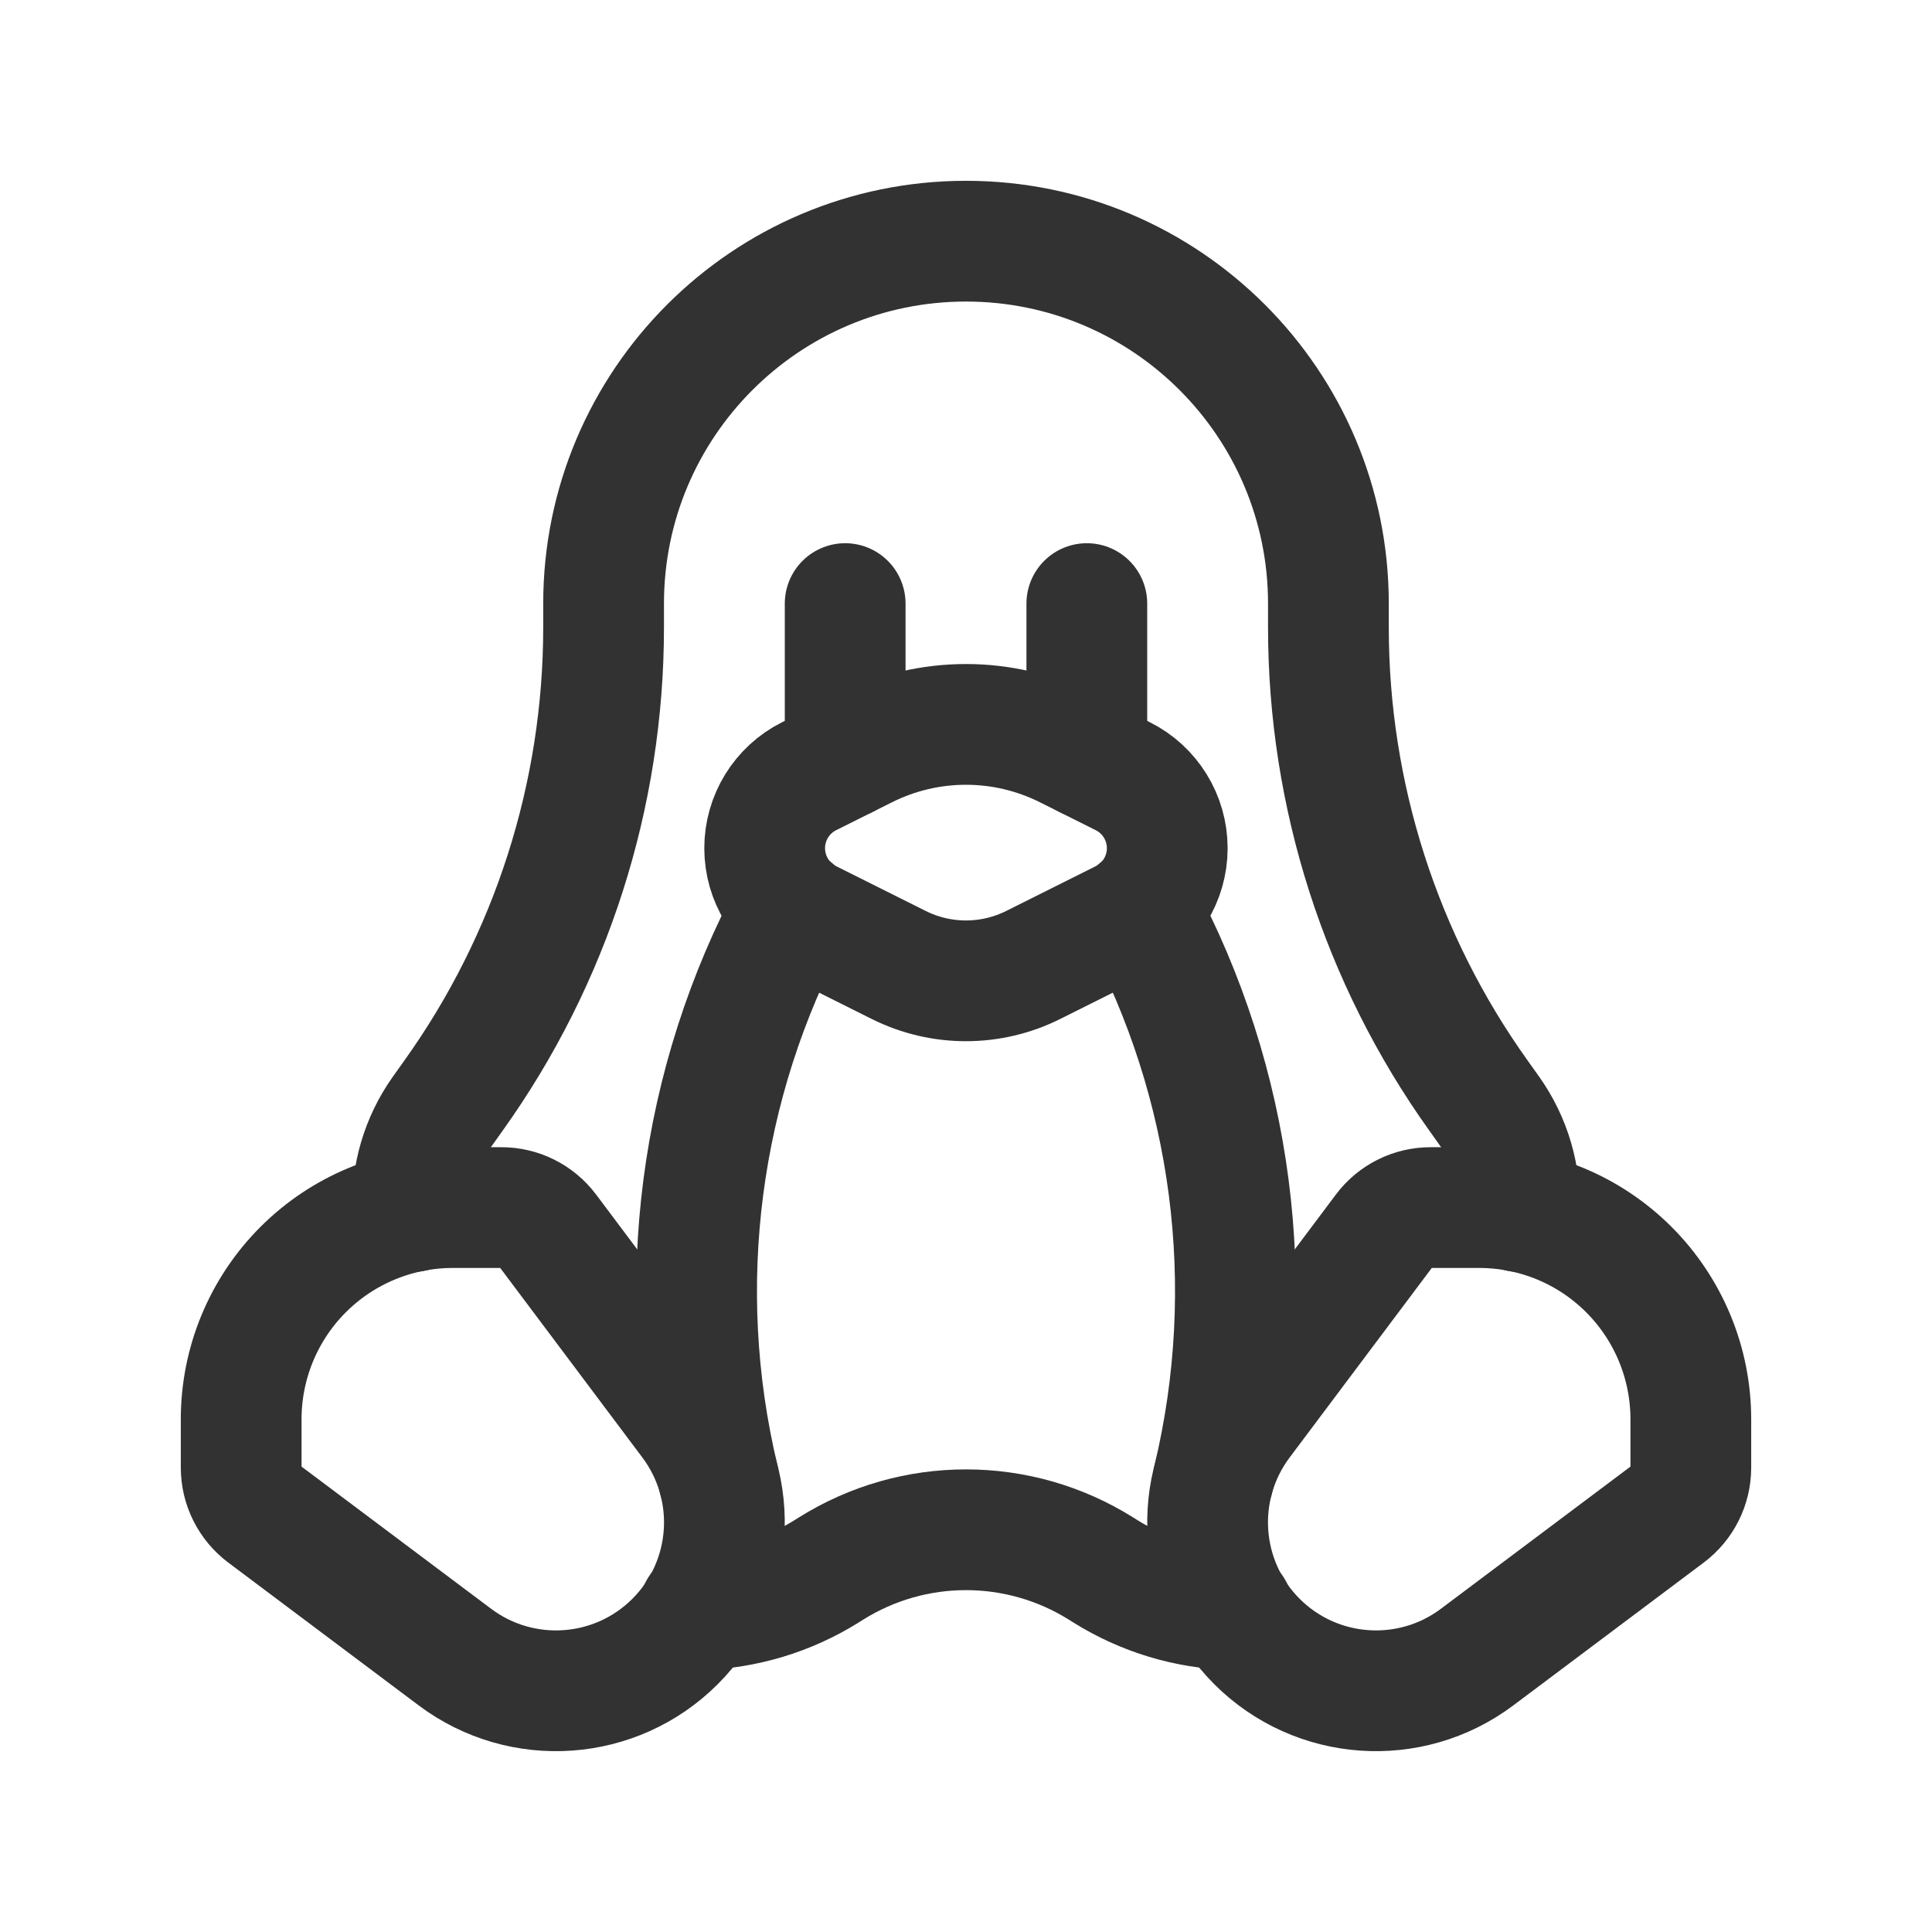
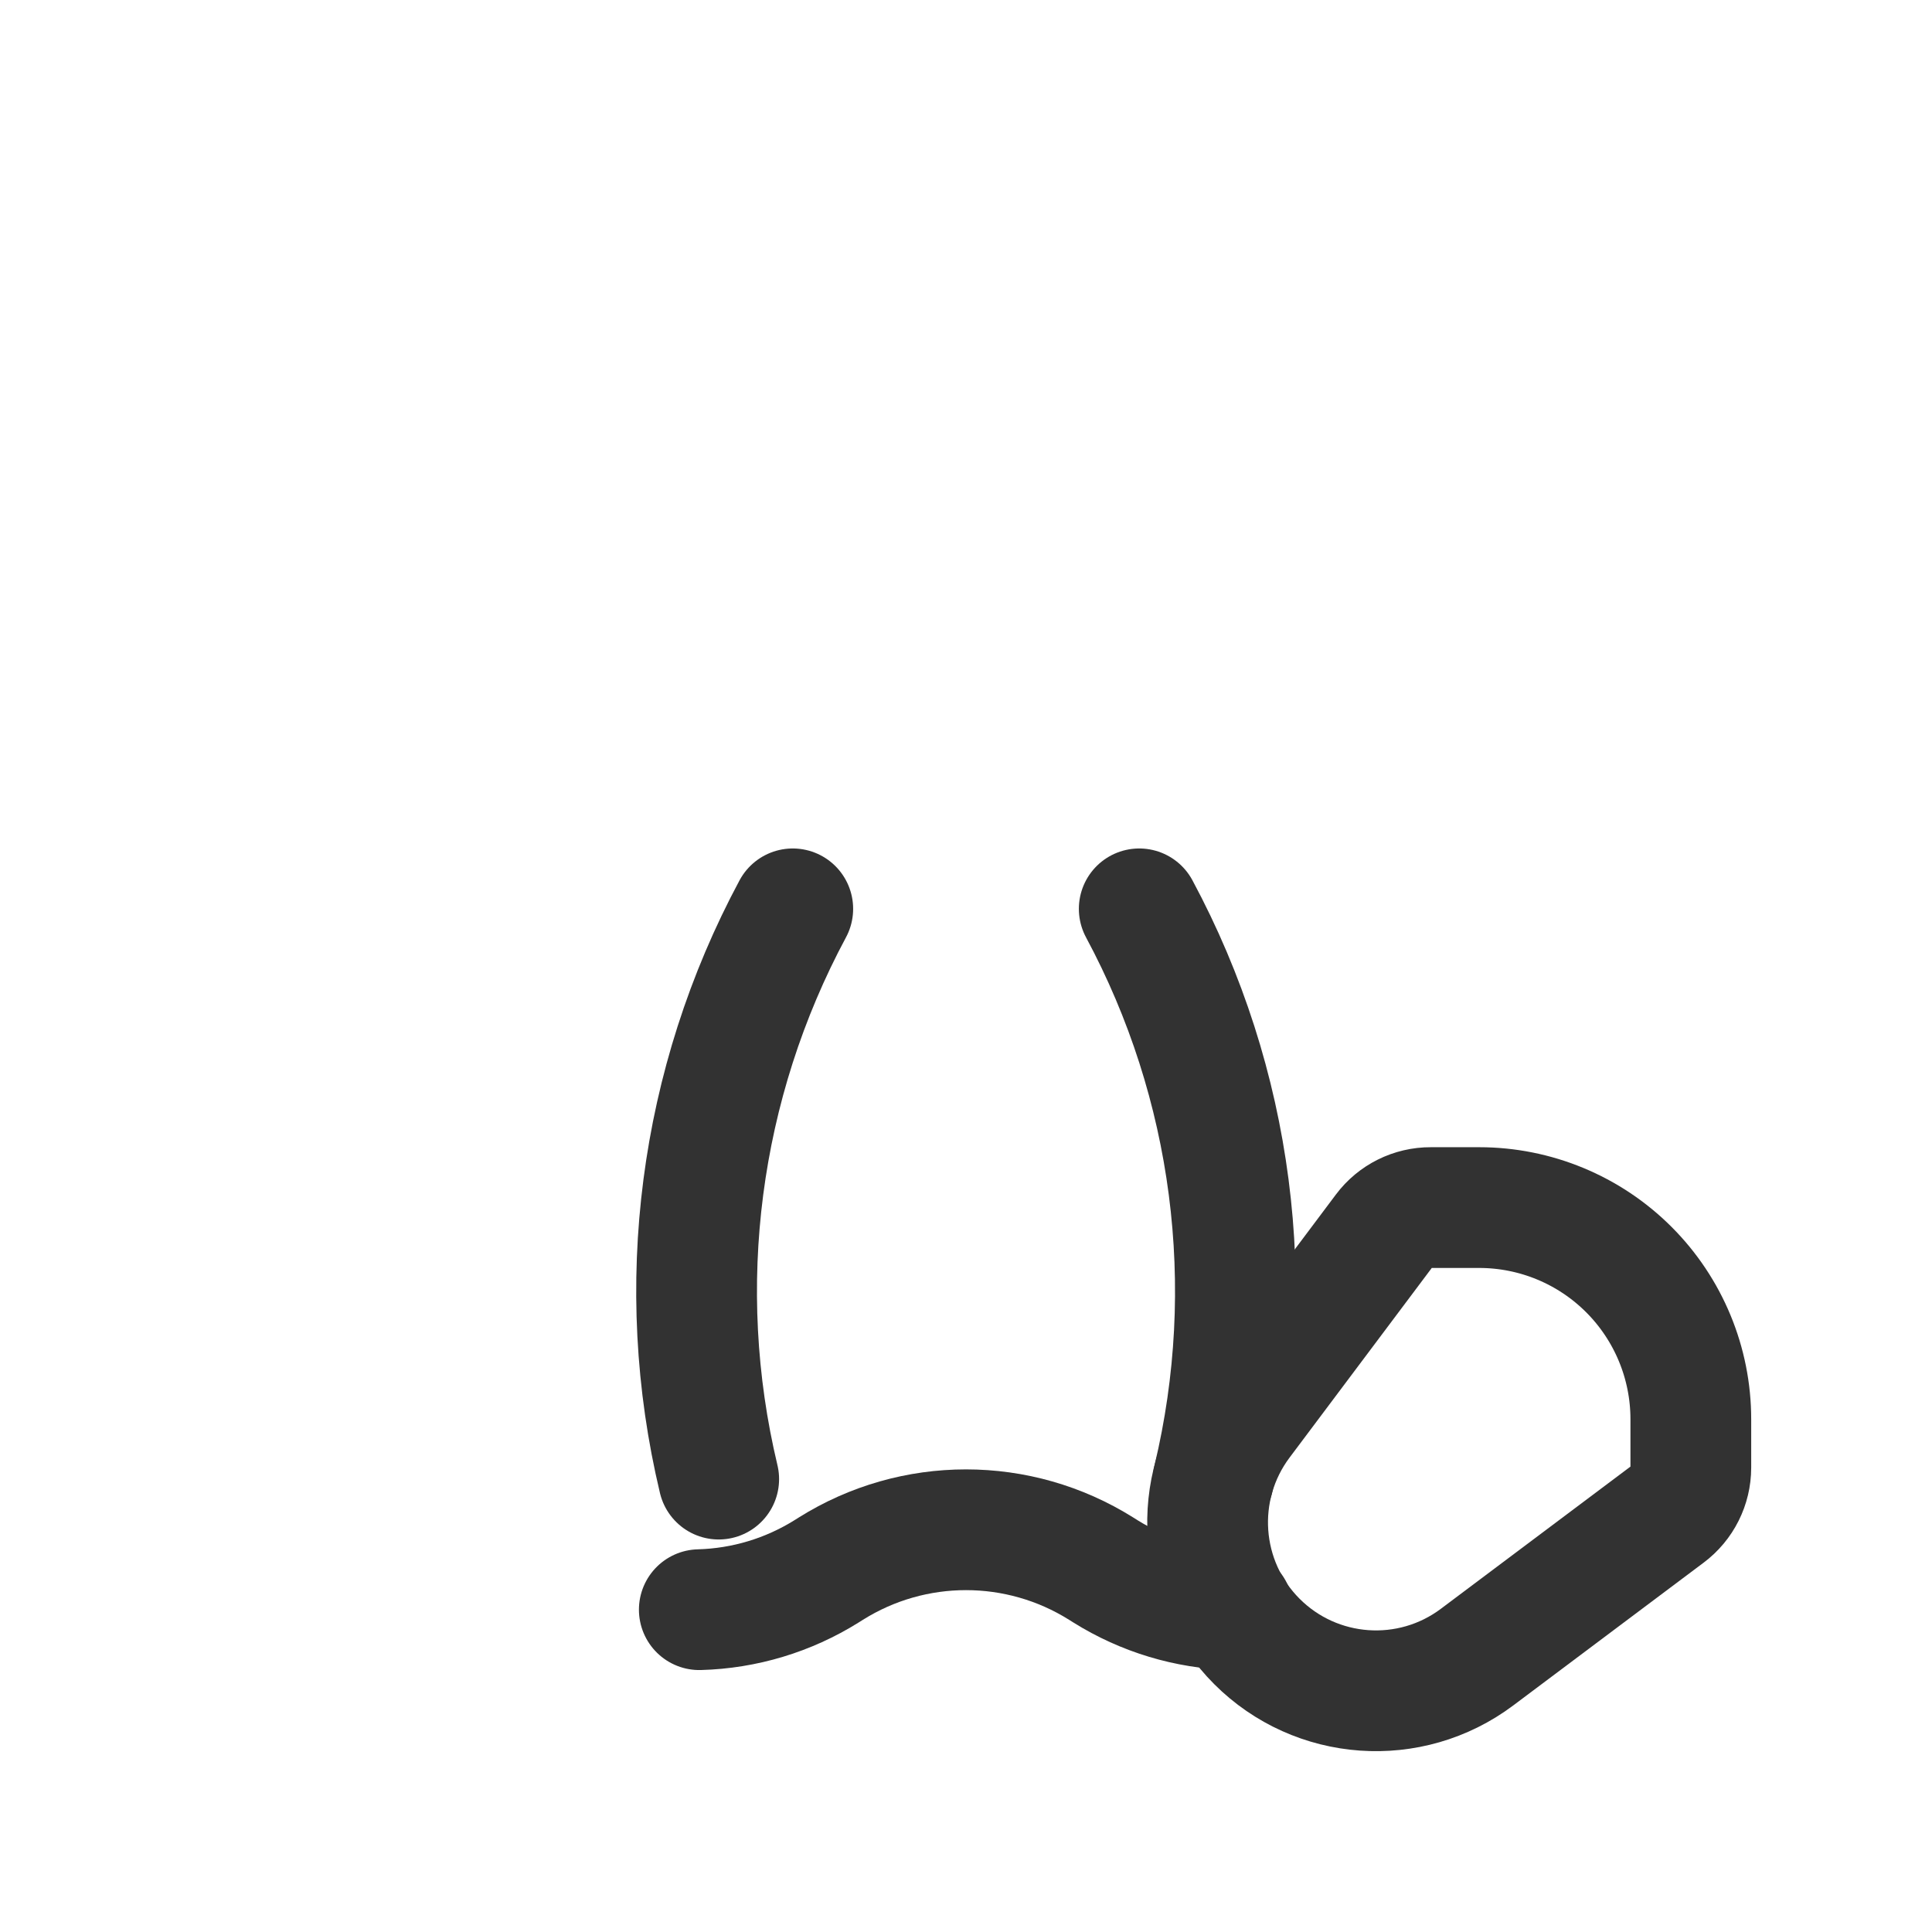
<svg xmlns="http://www.w3.org/2000/svg" width="24" height="24" viewBox="0 0 24 24" fill="none">
-   <path fill-rule="evenodd" clip-rule="evenodd" d="M17.774 15.001C17.546 15 17.331 15.107 17.195 15.289C16.83 15.776 16.066 16.794 15.42 17.656C14.795 18.489 14.878 19.655 15.614 20.391V20.391C16.35 21.127 17.516 21.21 18.349 20.585L20.713 18.812C20.896 18.675 21.004 18.46 21.004 18.231V17.63C21.004 16.933 20.727 16.264 20.234 15.771V15.771C19.741 15.278 19.072 15.001 18.375 15.001H17.774Z" stroke="#323232" stroke-width="1.5" stroke-linecap="round" stroke-linejoin="round" />
-   <path fill-rule="evenodd" clip-rule="evenodd" d="M6.226 15.001C6.454 15 6.668 15.107 6.805 15.289C7.17 15.776 7.934 16.794 8.58 17.656C9.205 18.489 9.122 19.655 8.386 20.391V20.391C7.65 21.127 6.484 21.21 5.651 20.585L3.287 18.812C3.104 18.675 2.996 18.46 2.996 18.231V17.63C2.996 16.933 3.273 16.264 3.766 15.771V15.771C4.259 15.278 4.928 15.001 5.625 15.001H6.226Z" stroke="#323232" stroke-width="1.5" stroke-linecap="round" stroke-linejoin="round" />
-   <path fill-rule="evenodd" clip-rule="evenodd" d="M10.052 11.431L11.164 11.987C11.69 12.25 12.309 12.25 12.835 11.987L13.947 11.431C14.286 11.262 14.5 10.915 14.5 10.537C14.5 10.158 14.286 9.811 13.947 9.642L13.253 9.295C12.464 8.9 11.535 8.9 10.746 9.295L10.052 9.642C9.713 9.811 9.499 10.158 9.499 10.537C9.499 10.915 9.713 11.262 10.052 11.431Z" stroke="#323232" stroke-width="1.5" stroke-linecap="round" stroke-linejoin="round" />
-   <path d="M10.499 7.498V9.418" stroke="#323232" stroke-width="1.5" stroke-linecap="round" stroke-linejoin="round" />
-   <path d="M13.501 7.498V9.418" stroke="#323232" stroke-width="1.5" stroke-linecap="round" stroke-linejoin="round" />
+   <path fill-rule="evenodd" clip-rule="evenodd" d="M17.774 15.001C17.546 15 17.331 15.107 17.195 15.289C16.83 15.776 16.066 16.794 15.42 17.656C14.795 18.489 14.878 19.655 15.614 20.391C16.35 21.127 17.516 21.21 18.349 20.585L20.713 18.812C20.896 18.675 21.004 18.46 21.004 18.231V17.63C21.004 16.933 20.727 16.264 20.234 15.771V15.771C19.741 15.278 19.072 15.001 18.375 15.001H17.774Z" stroke="#323232" stroke-width="1.5" stroke-linecap="round" stroke-linejoin="round" />
  <path d="M15.072 18.374C15.644 15.979 15.316 13.458 14.152 11.29" stroke="#323232" stroke-width="1.5" stroke-linecap="round" stroke-linejoin="round" />
  <path d="M9.848 11.29C8.684 13.459 8.356 15.98 8.928 18.374" stroke="#323232" stroke-width="1.5" stroke-linecap="round" stroke-linejoin="round" />
-   <path d="M5.126 15.051C5.106 14.609 5.234 14.174 5.489 13.813L5.635 13.608C6.847 11.912 7.498 9.879 7.498 7.794V7.498C7.498 5.012 9.514 2.996 12 2.996C14.486 2.996 16.502 5.012 16.502 7.498V7.794C16.502 9.879 17.153 11.912 18.365 13.608L18.511 13.813C18.766 14.174 18.894 14.609 18.874 15.051" stroke="#323232" stroke-width="1.5" stroke-linecap="round" stroke-linejoin="round" />
  <path d="M15.313 19.996C14.752 19.981 14.206 19.816 13.731 19.519L13.68 19.487C12.653 18.842 11.347 18.842 10.32 19.487L10.269 19.519C9.794 19.816 9.248 19.981 8.687 19.996" stroke="#323232" stroke-width="1.5" stroke-linecap="round" stroke-linejoin="round" />
</svg>